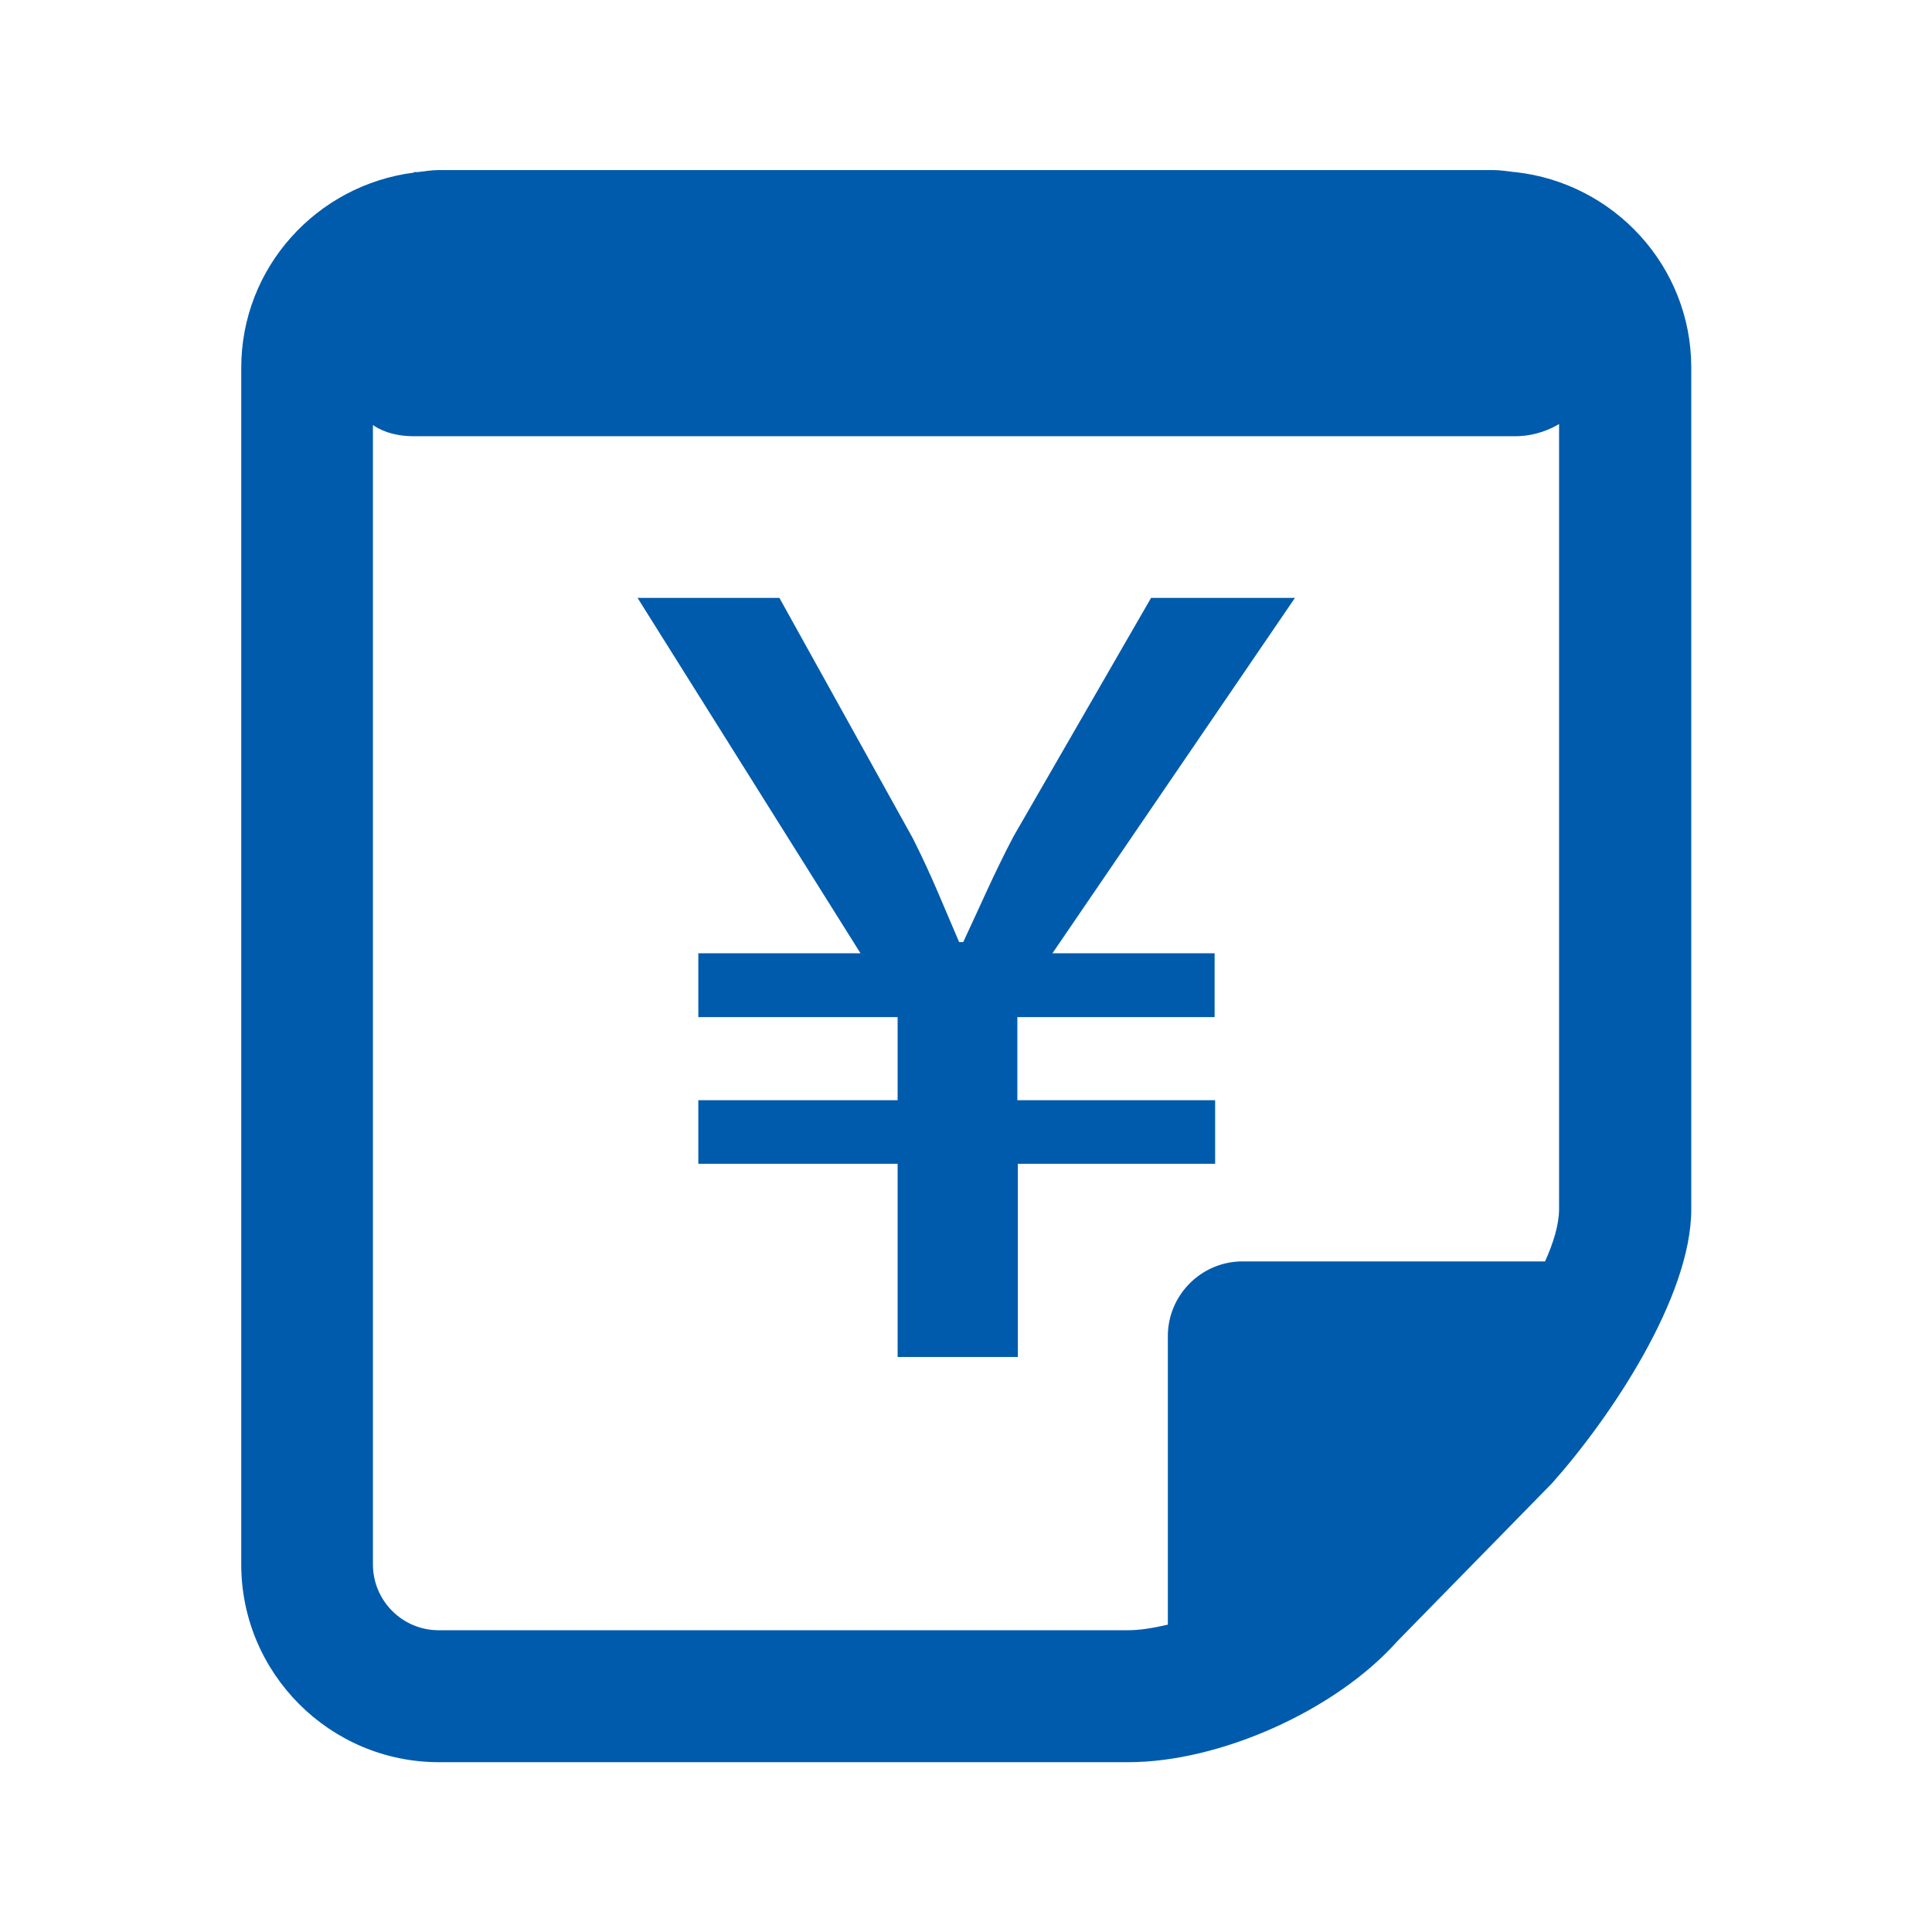
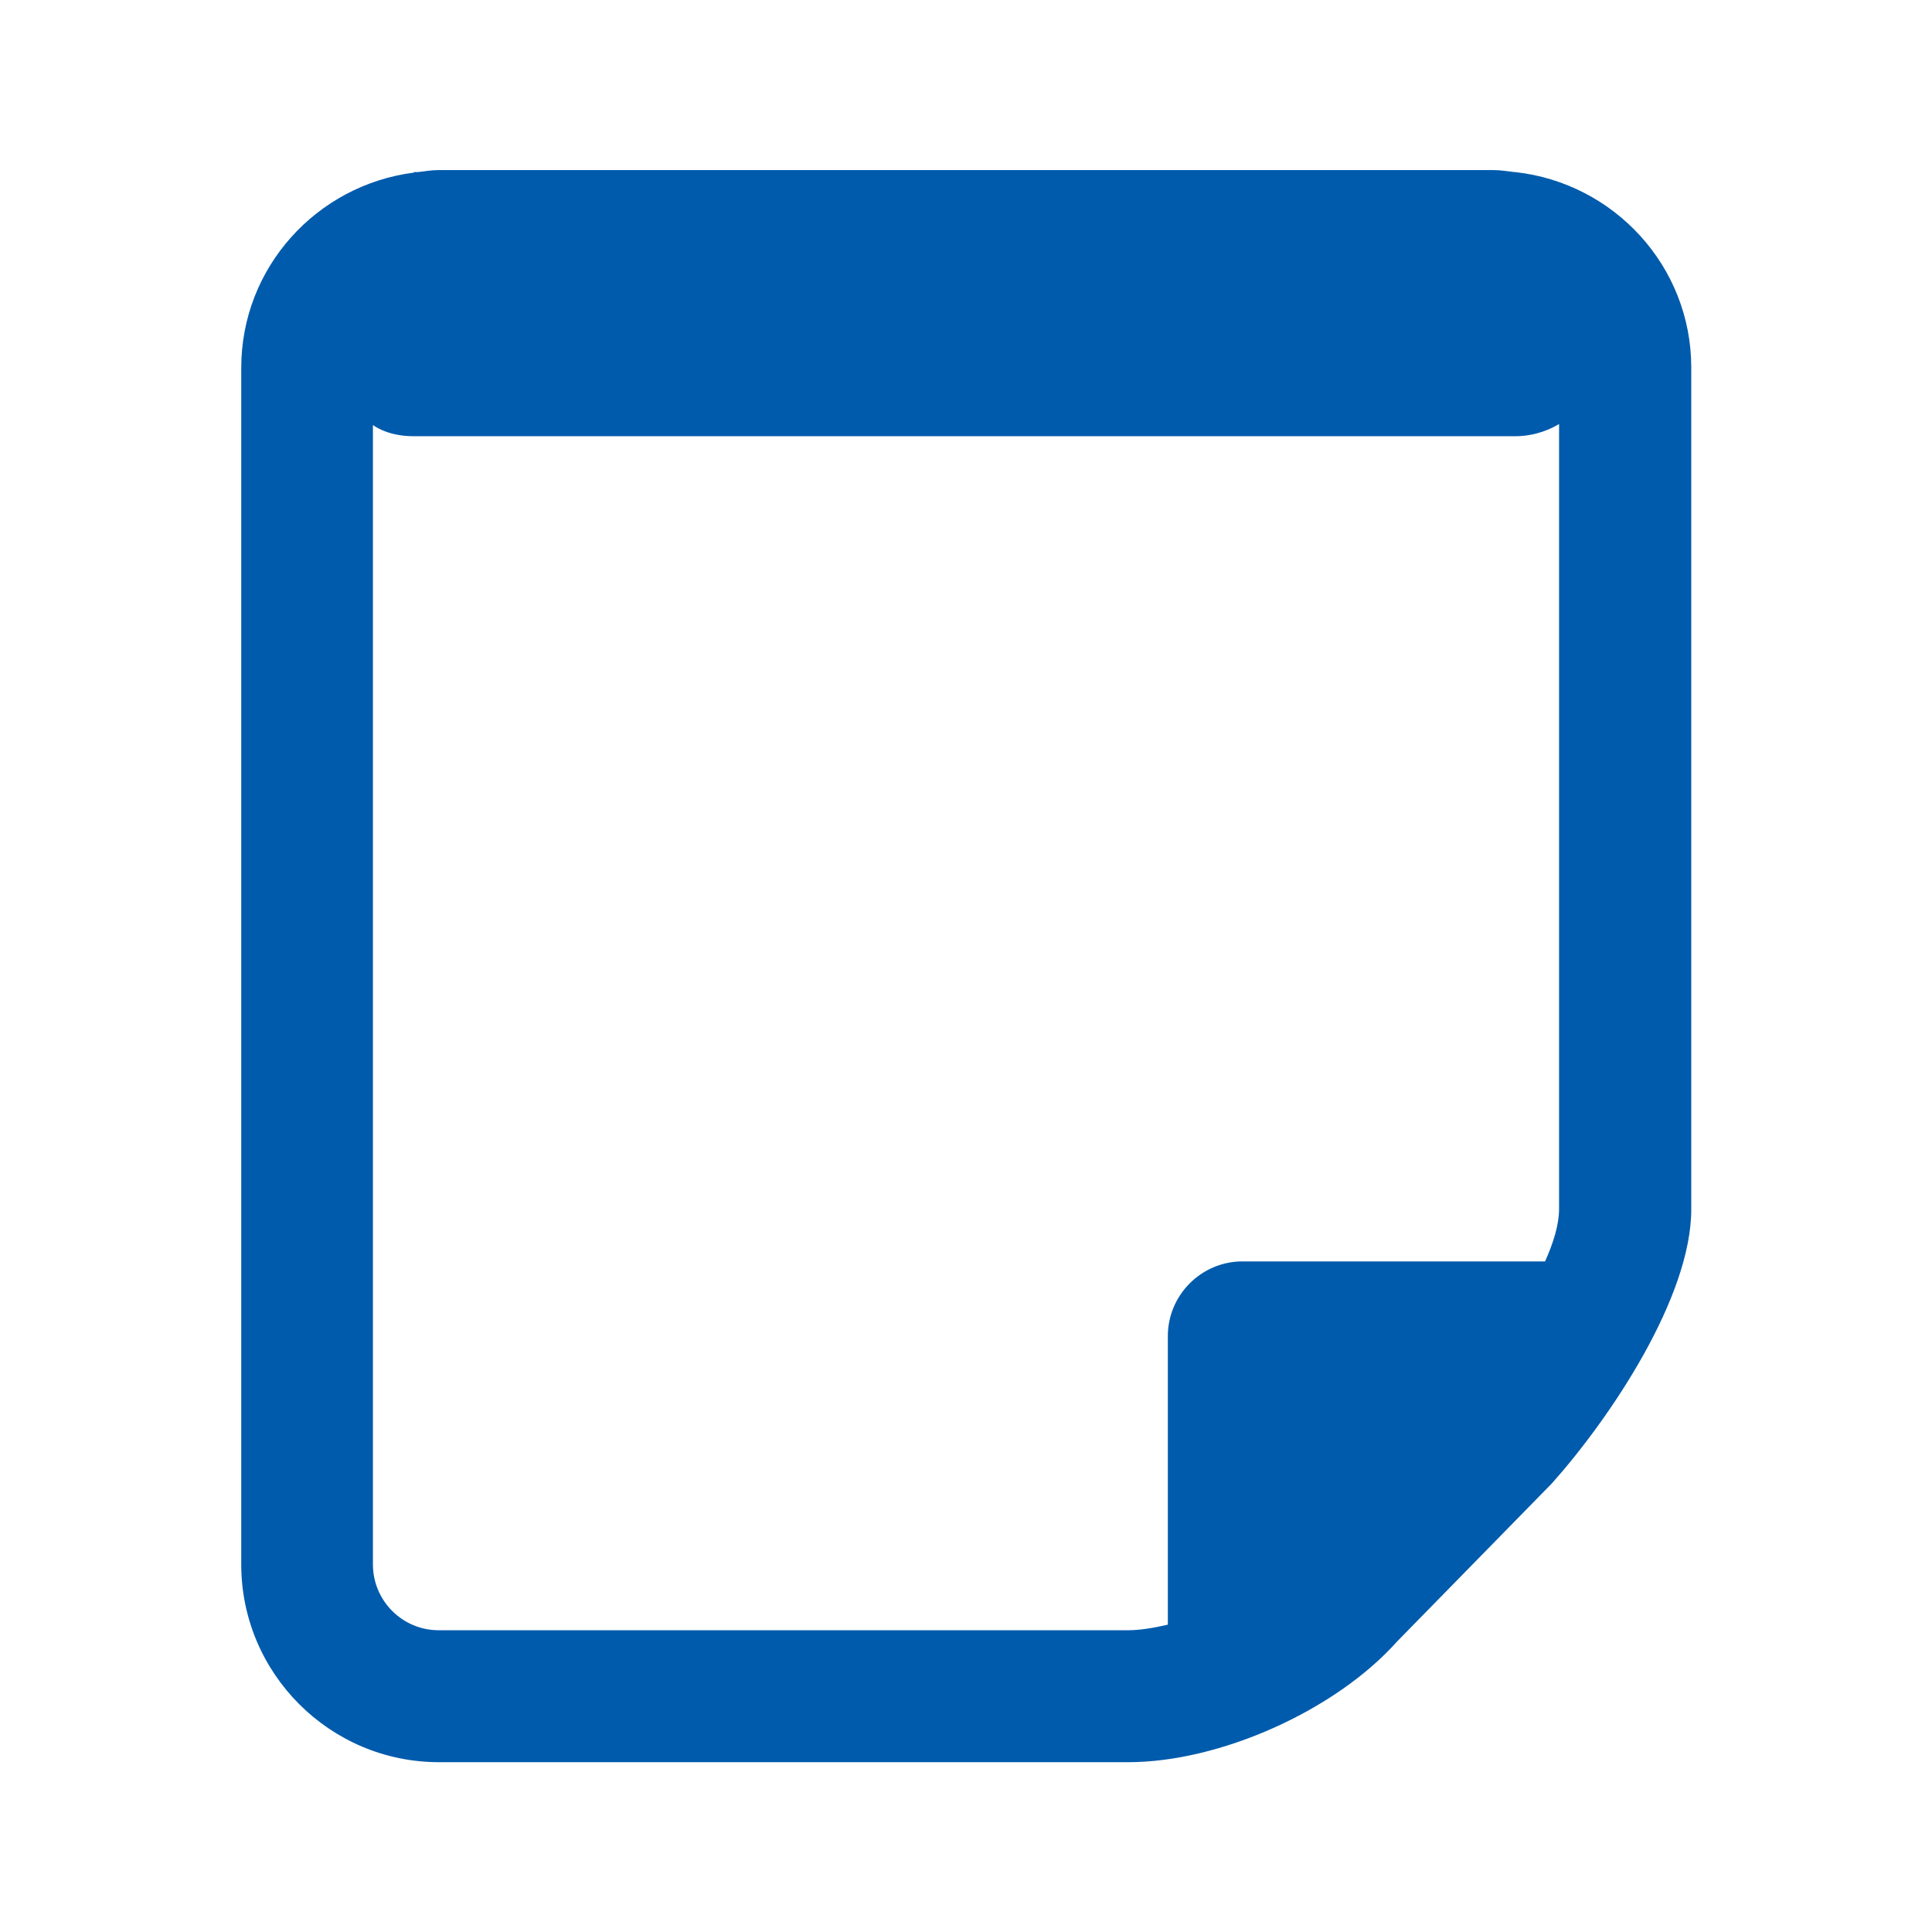
<svg xmlns="http://www.w3.org/2000/svg" id="_レイヤー_1" viewBox="0 0 76 76">
  <defs>
    <style>.cls-1{fill:#005bac;}</style>
  </defs>
  <path class="cls-1" d="M59.61,6.77h0s-.03,0-.03,0c-.28-.03-.55-.08-.83-.08H17.26c-.29,0-.56,.05-.83,.08h-.15v.02c-3.82,.49-6.79,3.73-6.79,7.68V61.54c0,4.29,3.49,7.78,7.78,7.78h27.11c3.62,0,8.16-2.04,10.57-4.74l6.1-6.23c2.3-2.58,5.48-7.32,5.48-10.78V14.46c0-3.99-3.04-7.26-6.92-7.69ZM17.26,64.13c-1.43,0-2.59-1.16-2.59-2.59V16.72c.21,.15,.73,.44,1.61,.44H59.6c.83,0,1.45-.31,1.73-.48v30.88c0,.61-.22,1.32-.55,2.06h-11.9c-1.62,0-2.94,1.32-2.94,2.94v11.35c-.56,.13-1.1,.22-1.58,.22H17.26Z" />
-   <path class="cls-1" d="M47.78,43.28h-7.76v-3.27h7.76v-2.51h-6.38l9.54-13.98h-5.66l-5.41,9.38c-.77,1.46-1.37,2.87-1.98,4.16h-.16c-.61-1.41-1.05-2.55-1.82-4.08l-5.25-9.46h-5.58l8.77,13.98h-6.38v2.51h7.84v3.27h-7.84v2.5h7.84v7.6h4.73v-7.6h7.76v-2.5Z" />
</svg>